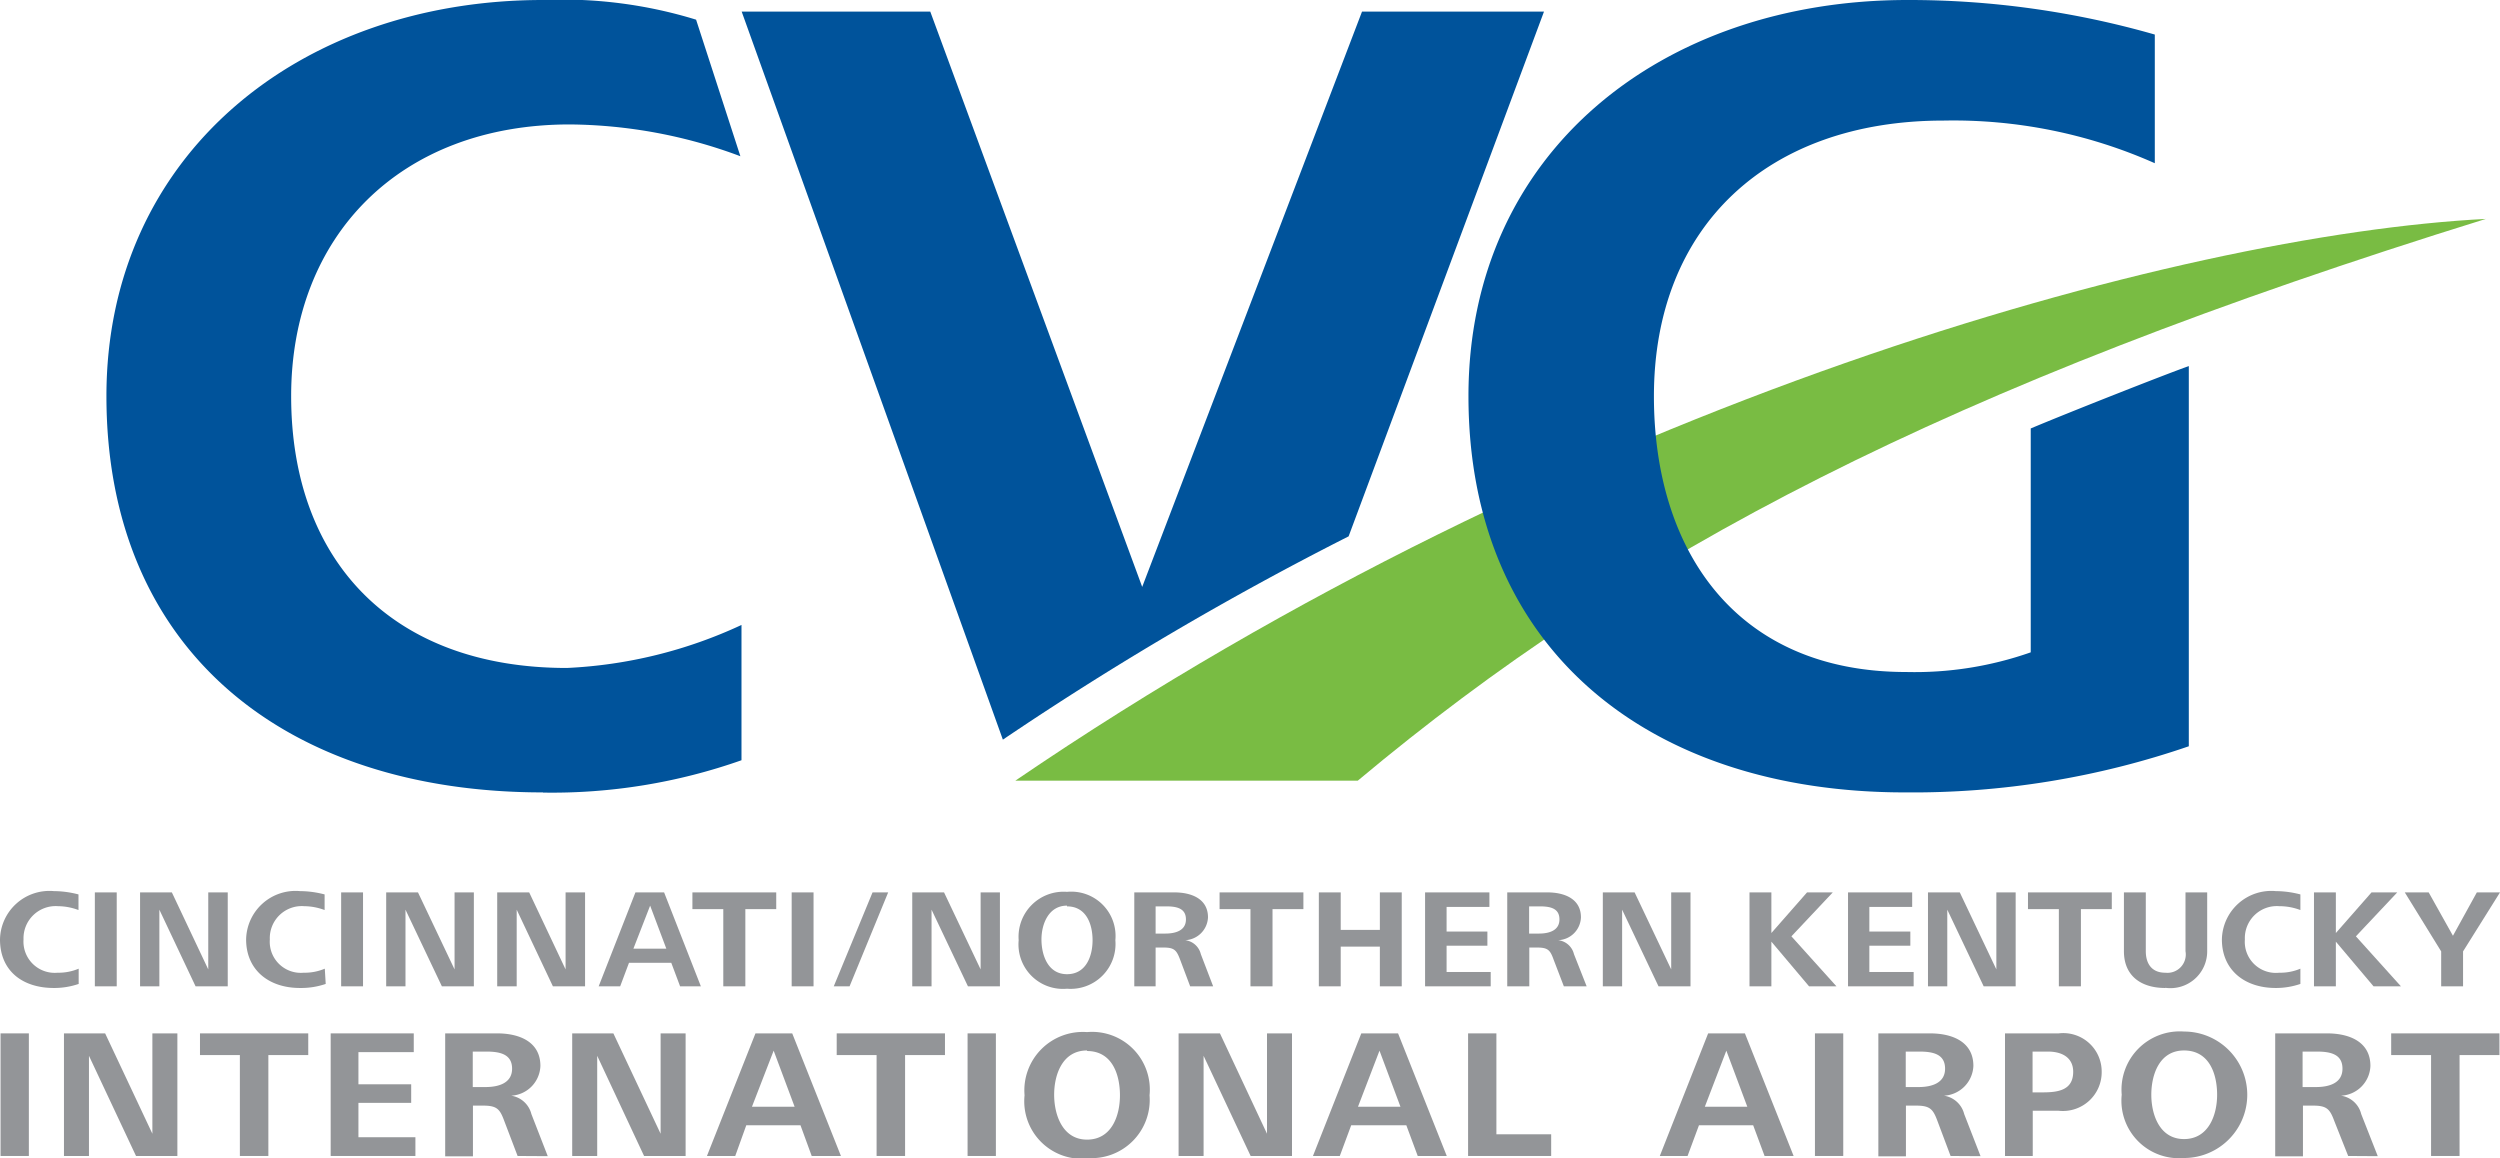
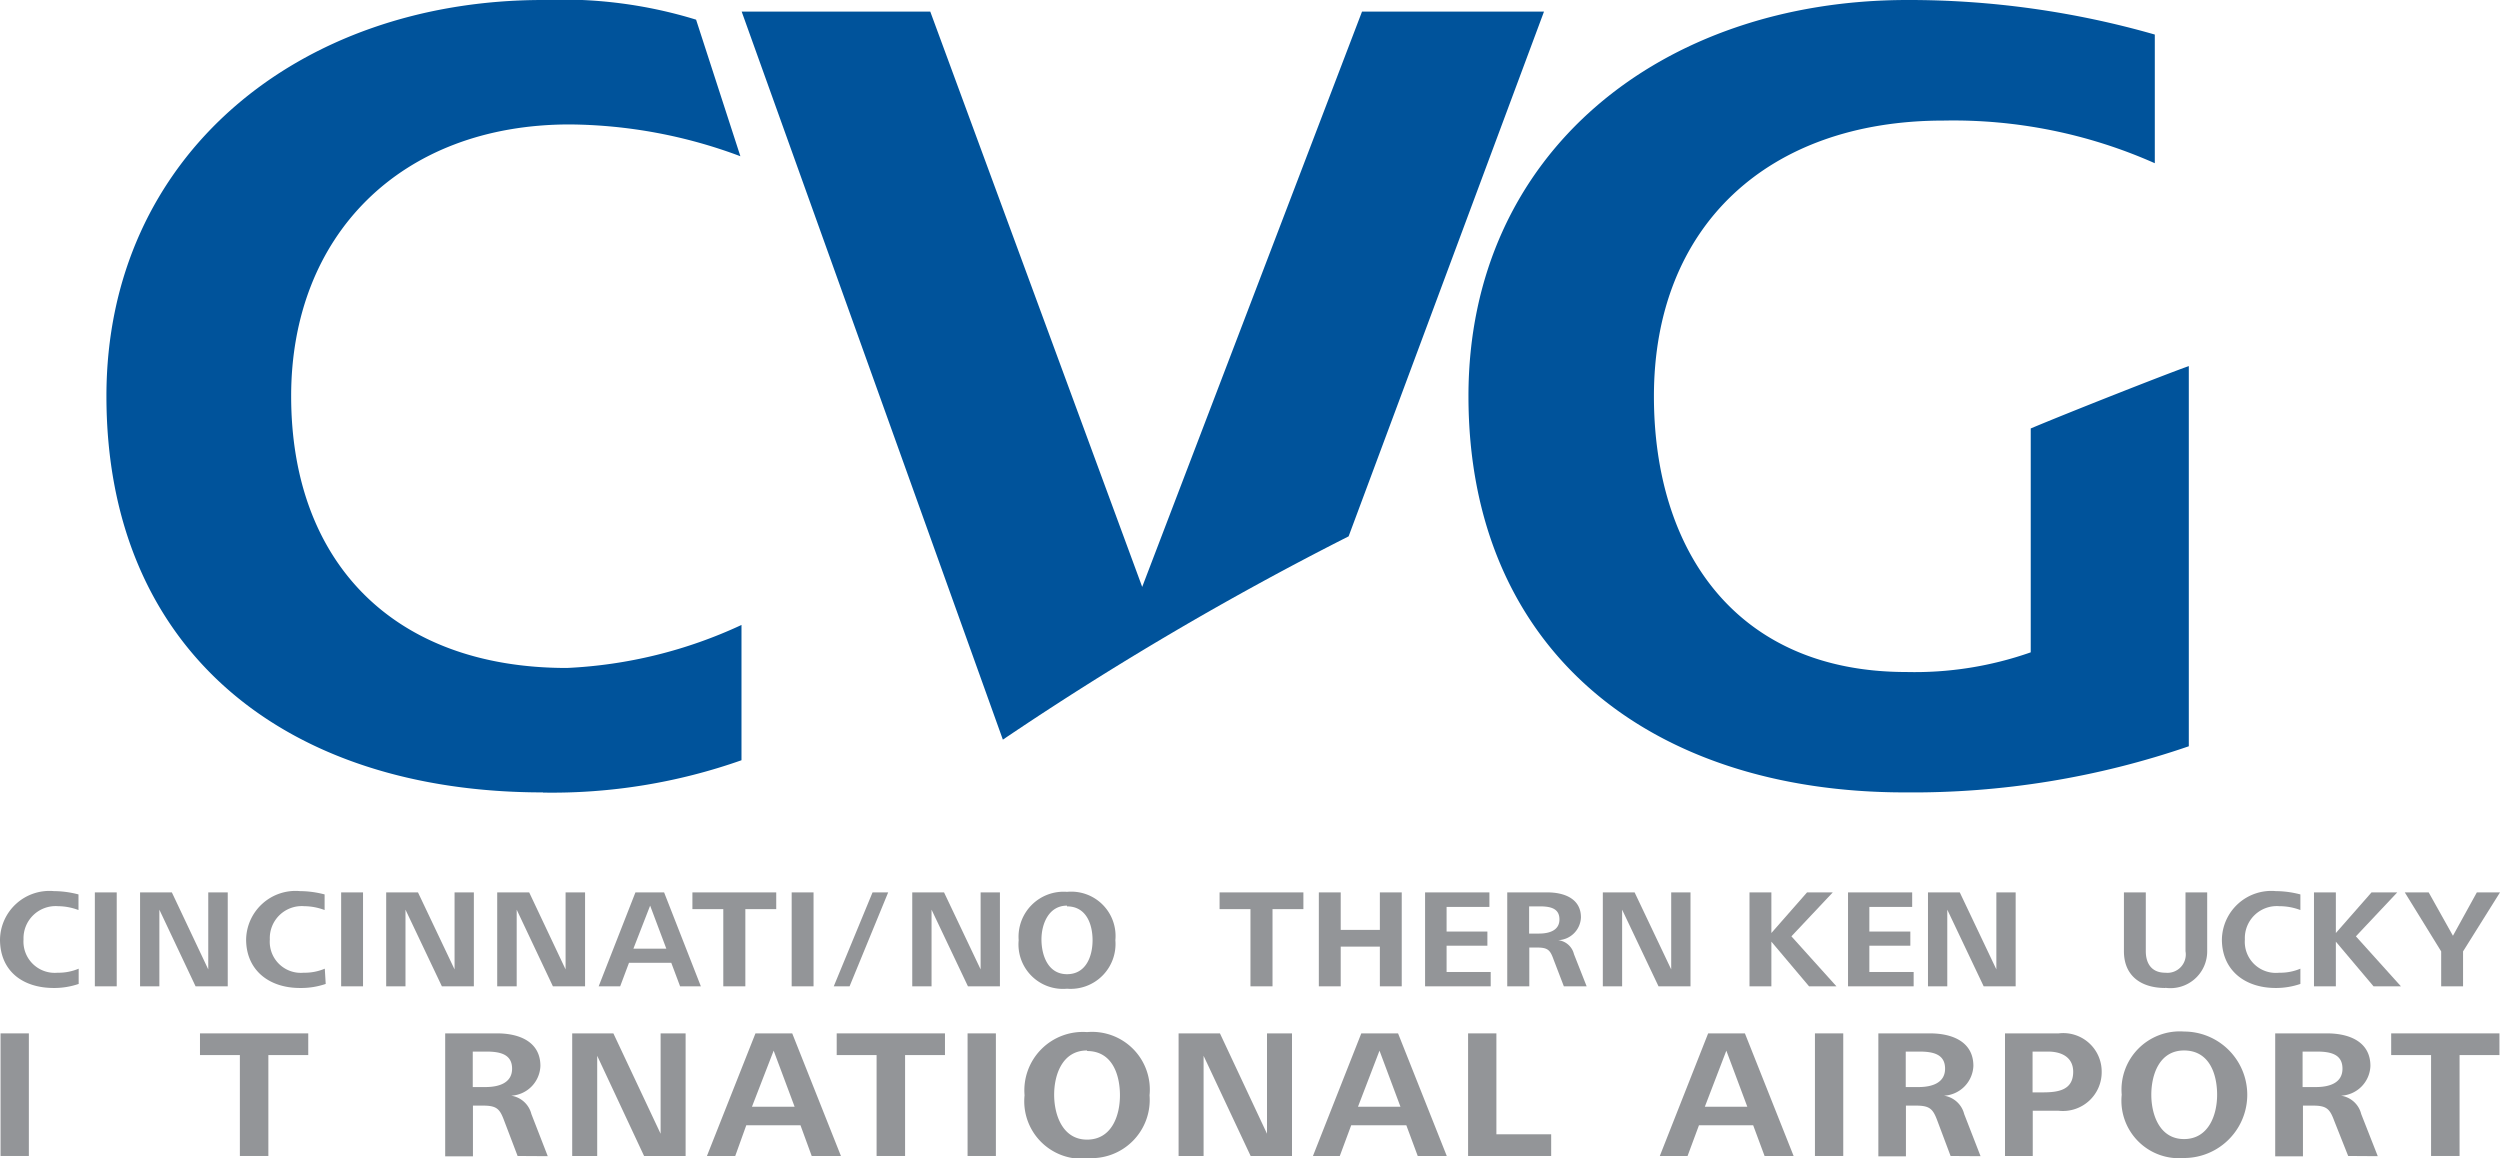
<svg xmlns="http://www.w3.org/2000/svg" viewBox="0 0 136.01 63">
  <defs>
    <style>.cls-1{fill:#00539b;}.cls-2{fill:#79bc43;}.cls-3{fill:#939598;}</style>
  </defs>
  <title>cvg-logo-color</title>
  <g id="Layer_2" data-name="Layer 2">
    <g id="Layer_1-2" data-name="Layer 1">
      <path class="cls-1" d="M73.37,29.18,84,.63h-9.9L62.14,31.93,50.61.63H40.35L54.56,40.24A173.27,173.27,0,0,1,73.37,29.18" />
-       <path class="cls-2" d="M73.87,42.47c14.79-12.38,31.93-21.42,61.37-30.56-16.68.85-49.67,9.89-80,30.56Z" />
      <path class="cls-1" d="M29.54,43.11c-14,0-23.75-7.71-23.75-21.56C5.79,8.46,16.27,0,29.54,0a24.73,24.73,0,0,1,8.33,1.07L40.28,8.5A27,27,0,0,0,31,6.77c-9.24,0-15.16,6.07-15.16,14.78,0,9,5.53,14.79,15,14.79A25.21,25.21,0,0,0,40.34,34v7.36a31,31,0,0,1-10.8,1.76" />
      <path class="cls-1" d="M119.08,19.92V40.6a46.18,46.18,0,0,1-15.44,2.51c-13.92,0-23.75-7.77-23.75-21.56C79.89,8.27,90.43,0,103.77,0a48.57,48.57,0,0,1,13.46,1.88v7a27,27,0,0,0-11.5-2.32c-9.57,0-15.75,5.76-15.75,15,0,8.34,4.42,15,13.73,15a19.05,19.05,0,0,0,6.77-1.07V23.31c1.94-.82,7.34-2.95,8.59-3.39" />
      <path class="cls-3" d="M2.93,53.75C1.2,53.75,0,52.8,0,51.11a2.69,2.69,0,0,1,2.93-2.63,5.41,5.41,0,0,1,1.34.18l0,.85a3.22,3.22,0,0,0-1.11-.21,1.75,1.75,0,0,0-1.88,1.81,1.7,1.7,0,0,0,1.85,1.81,2.81,2.81,0,0,0,1.15-.22l0,.83a4.12,4.12,0,0,1-1.36.22" />
      <rect class="cls-3" x="5.16" y="48.55" width="1.19" height="5.11" />
      <polygon class="cls-3" points="10.64 53.66 8.67 49.49 8.67 53.66 7.62 53.66 7.62 48.55 9.35 48.55 11.33 52.74 11.33 48.55 12.39 48.55 12.39 53.66 10.64 53.66" />
      <path class="cls-3" d="M16.32,53.75c-1.72,0-2.93-1-2.93-2.64a2.69,2.69,0,0,1,2.93-2.63,5.41,5.41,0,0,1,1.34.18l0,.85a3.22,3.22,0,0,0-1.11-.21,1.74,1.74,0,0,0-1.87,1.81,1.69,1.69,0,0,0,1.84,1.81,2.81,2.81,0,0,0,1.15-.22l.05.83a4.12,4.12,0,0,1-1.36.22" />
      <rect class="cls-3" x="18.56" y="48.55" width="1.19" height="5.11" />
      <polygon class="cls-3" points="24.04 53.66 22.06 49.49 22.06 53.66 21.01 53.66 21.01 48.55 22.74 48.55 24.73 52.74 24.73 48.55 25.78 48.55 25.78 53.66 24.04 53.66" />
      <polygon class="cls-3" points="30.08 53.66 28.11 49.49 28.11 53.66 27.05 53.66 27.05 48.55 28.79 48.55 30.77 52.74 30.77 48.55 31.83 48.55 31.83 53.66 30.08 53.66" />
      <path class="cls-3" d="M35.37,49.27l-.91,2.34h1.79ZM37,53.66l-.48-1.28H34.22l-.48,1.28H32.57l2-5.11h1.56l2,5.11Z" />
      <polygon class="cls-3" points="40.55 49.46 40.55 53.66 39.35 53.66 39.35 49.46 37.67 49.46 37.67 48.55 42.23 48.55 42.23 49.46 40.55 49.46" />
      <rect class="cls-3" x="43.07" y="48.55" width="1.19" height="5.11" />
      <polygon class="cls-3" points="46.22 53.66 45.36 53.66 47.47 48.55 48.32 48.55 46.22 53.66" />
      <polygon class="cls-3" points="52.66 53.66 50.68 49.49 50.68 53.66 49.63 53.66 49.63 48.55 51.36 48.55 53.35 52.74 53.35 48.55 54.4 48.55 54.4 53.66 52.66 53.66" />
      <path class="cls-3" d="M58.05,49.27c-1,0-1.39,1-1.39,1.84S57,53,58.05,53s1.39-1,1.39-1.85-.33-1.84-1.39-1.84m0,4.48a2.42,2.42,0,0,1-2.63-2.64,2.45,2.45,0,0,1,2.63-2.63,2.41,2.41,0,0,1,2.63,2.63,2.44,2.44,0,0,1-2.63,2.64" />
-       <path class="cls-3" d="M63.44,49.31h-.57v1.48h.53c.55,0,1.12-.16,1.12-.77s-.51-.71-1.08-.71m1.31,4.35L64.2,52.2c-.19-.5-.31-.65-.89-.65h-.44v2.11H61.71V48.55h2.18c.92,0,1.83.34,1.83,1.36a1.3,1.3,0,0,1-1.24,1.24,1,1,0,0,1,.85.76L66,53.66Z" />
      <polygon class="cls-3" points="69.23 49.46 69.23 53.66 68.03 53.66 68.03 49.46 66.35 49.46 66.35 48.55 70.91 48.55 70.91 49.46 69.23 49.46" />
      <polygon class="cls-3" points="75.07 53.66 75.07 51.5 72.94 51.5 72.94 53.66 71.75 53.66 71.75 48.55 72.94 48.55 72.94 50.59 75.07 50.59 75.07 48.55 76.26 48.55 76.26 53.66 75.07 53.66" />
      <polygon class="cls-3" points="77.53 53.66 77.53 48.55 81.03 48.55 81.03 49.34 78.7 49.34 78.7 50.68 80.92 50.68 80.92 51.45 78.7 51.45 78.7 52.88 81.1 52.88 81.1 53.66 77.53 53.66" />
      <path class="cls-3" d="M83.76,49.31h-.57v1.48h.54c.54,0,1.11-.16,1.11-.77s-.5-.71-1.08-.71m1.32,4.35-.56-1.46c-.18-.5-.3-.65-.89-.65H83.2v2.11H82V48.55h2.19c.91,0,1.82.34,1.82,1.36a1.29,1.29,0,0,1-1.24,1.24,1,1,0,0,1,.86.76l.69,1.75Z" />
      <polygon class="cls-3" points="90.23 53.66 88.25 49.49 88.25 53.66 87.2 53.66 87.2 48.55 88.93 48.55 90.92 52.74 90.92 48.55 91.97 48.55 91.97 53.66 90.23 53.66" />
      <polygon class="cls-3" points="98.42 53.66 96.37 51.23 96.37 53.66 95.18 53.66 95.18 48.55 96.37 48.55 96.37 50.76 98.31 48.55 99.71 48.55 97.46 50.94 99.91 53.66 98.42 53.66" />
      <polygon class="cls-3" points="100.54 53.66 100.54 48.55 104.03 48.55 104.03 49.34 101.7 49.34 101.7 50.68 103.93 50.68 103.93 51.45 101.7 51.45 101.7 52.88 104.11 52.88 104.11 53.66 100.54 53.66" />
      <polygon class="cls-3" points="107.92 53.66 105.94 49.49 105.94 53.66 104.89 53.66 104.89 48.55 106.62 48.55 108.61 52.74 108.61 48.55 109.66 48.55 109.66 53.66 107.92 53.66" />
-       <polygon class="cls-3" points="113.21 49.46 113.21 53.66 112.01 53.66 112.01 49.46 110.33 49.46 110.33 48.55 114.89 48.55 114.89 49.46 113.21 49.46" />
      <path class="cls-3" d="M117.8,53.75c-1.31,0-2.25-.65-2.25-2V48.55h1.19v3.2c0,.66.31,1.17,1.06,1.17a1,1,0,0,0,1.1-1.17v-3.2h1.18v3.19a2,2,0,0,1-2.28,2" />
      <path class="cls-3" d="M123.81,53.75c-1.72,0-2.93-1-2.93-2.64a2.69,2.69,0,0,1,2.93-2.63,5.41,5.41,0,0,1,1.34.18l0,.85A3.22,3.22,0,0,0,124,49.3a1.74,1.74,0,0,0-1.87,1.81A1.69,1.69,0,0,0,124,52.92a2.81,2.81,0,0,0,1.15-.22l0,.83a4.12,4.12,0,0,1-1.36.22" />
      <polygon class="cls-3" points="129.13 53.66 127.08 51.23 127.08 53.66 125.89 53.66 125.89 48.55 127.08 48.55 127.08 50.76 129.02 48.55 130.42 48.55 128.17 50.94 130.62 53.66 129.13 53.66" />
      <polygon class="cls-3" points="134 51.76 134 53.66 132.81 53.66 132.81 51.76 130.83 48.55 132.13 48.55 133.45 50.91 134.75 48.55 136.01 48.55 134 51.76" />
      <rect class="cls-3" x="0.03" y="56.22" width="1.54" height="6.67" />
-       <polygon class="cls-3" points="7.4 62.89 4.84 57.44 4.84 62.89 3.48 62.89 3.48 56.22 5.72 56.22 8.29 61.68 8.29 56.22 9.65 56.22 9.65 62.89 7.4 62.89" />
      <polygon class="cls-3" points="14.6 57.4 14.6 62.89 13.05 62.89 13.05 57.4 10.88 57.4 10.88 56.22 16.77 56.22 16.77 57.4 14.6 57.4" />
-       <polygon class="cls-3" points="17.99 62.89 17.99 56.22 22.51 56.22 22.51 57.24 19.5 57.24 19.5 58.99 22.37 58.99 22.37 60 19.5 60 19.5 61.87 22.6 61.87 22.6 62.89 17.99 62.89" />
      <path class="cls-3" d="M26.46,57.21h-.74v1.93h.69c.71,0,1.45-.21,1.45-1s-.66-.93-1.4-.93m1.7,5.68L27.44,61c-.24-.65-.39-.85-1.15-.85h-.56v2.76H24.22V56.22h2.83c1.18,0,2.35.44,2.35,1.77a1.68,1.68,0,0,1-1.59,1.62,1.34,1.34,0,0,1,1.1,1l.89,2.29Z" />
      <polygon class="cls-3" points="35.04 62.89 32.49 57.44 32.49 62.89 31.13 62.89 31.13 56.22 33.37 56.22 35.94 61.68 35.94 56.22 37.3 56.22 37.3 62.89 35.04 62.89" />
      <path class="cls-3" d="M42.09,57.16l-1.18,3.05h2.32Zm2.07,5.73-.61-1.67H40.6L40,62.89H38.46l2.64-6.67h2l2.65,6.67Z" />
      <polygon class="cls-3" points="49.24 57.4 49.24 62.89 47.69 62.89 47.69 57.4 45.52 57.4 45.52 56.22 51.41 56.22 51.41 57.4 49.24 57.4" />
      <rect class="cls-3" x="52.64" y="56.22" width="1.54" height="6.67" />
      <path class="cls-3" d="M59.14,57.15c-1.35,0-1.79,1.33-1.79,2.41S57.8,62,59.14,62s1.79-1.3,1.79-2.41-.41-2.41-1.79-2.41m0,5.85a3.13,3.13,0,0,1-3.4-3.44,3.18,3.18,0,0,1,3.4-3.44,3.14,3.14,0,0,1,3.4,3.44A3.17,3.17,0,0,1,59.14,63" />
      <polygon class="cls-3" points="68.04 62.89 65.48 57.44 65.48 62.89 64.12 62.89 64.12 56.22 66.37 56.22 68.93 61.68 68.93 56.22 70.29 56.22 70.29 62.89 68.04 62.89" />
      <path class="cls-3" d="M75.05,57.16l-1.17,3.05h2.31Zm2.08,5.73-.62-1.67h-3l-.62,1.67H71.43l2.63-6.67h2l2.65,6.67Z" />
      <polygon class="cls-3" points="79.87 62.89 79.87 56.22 81.41 56.22 81.41 61.71 84.39 61.71 84.39 62.89 79.87 62.89" />
      <path class="cls-3" d="M93.92,57.16l-1.17,3.05h2.31ZM96,62.89l-.62-1.67H92.43l-.62,1.67H90.3l2.63-6.67h2l2.65,6.67Z" />
      <rect class="cls-3" x="98.74" y="56.22" width="1.54" height="6.67" />
      <path class="cls-3" d="M104.42,57.21h-.74v1.93h.7c.7,0,1.44-.21,1.44-1s-.65-.93-1.4-.93m1.7,5.68L105.41,61c-.24-.65-.4-.85-1.16-.85h-.56v2.76h-1.5V56.22H105c1.19,0,2.36.44,2.36,1.77a1.69,1.69,0,0,1-1.6,1.62,1.34,1.34,0,0,1,1.1,1l.89,2.29Z" />
      <path class="cls-3" d="M111.42,57.21h-.84v2.22h.54c.84,0,1.67-.11,1.67-1.12,0-.79-.63-1.1-1.37-1.1m.54,3.22h-1.37v2.46h-1.51V56.22H112a2.09,2.09,0,0,1,2.34,2.08A2.11,2.11,0,0,1,112,60.43" />
      <path class="cls-3" d="M118.82,57.15c-1.35,0-1.78,1.33-1.78,2.41s.45,2.41,1.78,2.41,1.8-1.3,1.8-2.41-.41-2.41-1.8-2.41m0,5.85a3.13,3.13,0,0,1-3.39-3.44,3.17,3.17,0,0,1,3.39-3.44,3.44,3.44,0,0,1,0,6.88" />
      <path class="cls-3" d="M126,57.21h-.73v1.93H126c.71,0,1.44-.21,1.44-1s-.65-.93-1.4-.93m1.71,5.68L127,61c-.24-.65-.4-.85-1.15-.85h-.56v2.76h-1.51V56.22h2.82c1.19,0,2.36.44,2.36,1.77a1.68,1.68,0,0,1-1.6,1.62,1.33,1.33,0,0,1,1.1,1l.9,2.29Z" />
      <polygon class="cls-3" points="133.81 57.4 133.81 62.89 132.26 62.89 132.26 57.4 130.09 57.4 130.09 56.22 135.98 56.22 135.98 57.4 133.81 57.4" />
    </g>
  </g>
</svg>